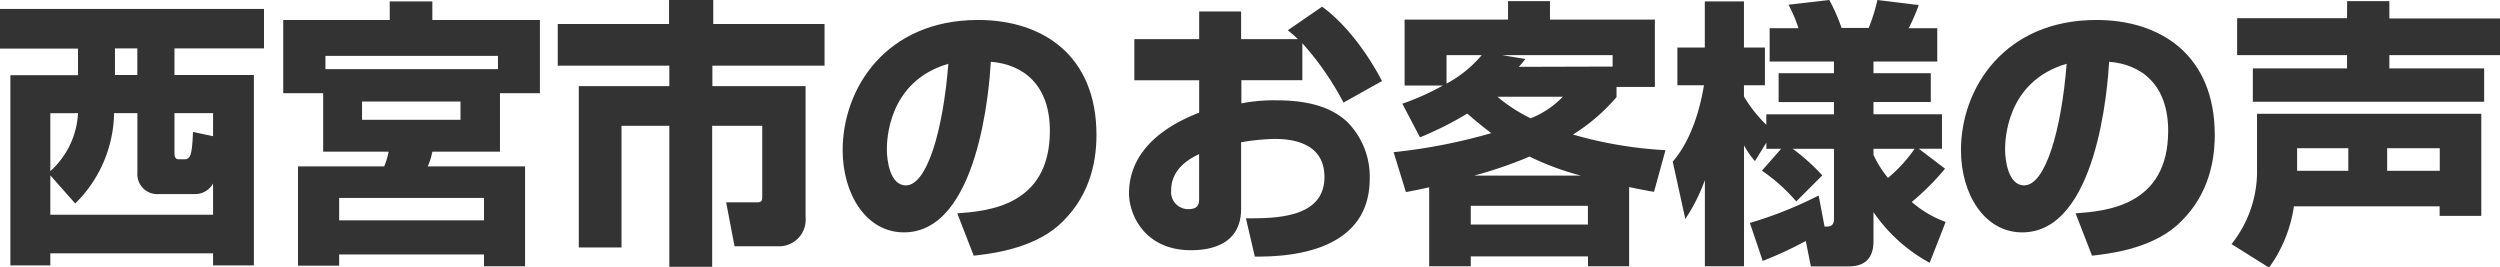
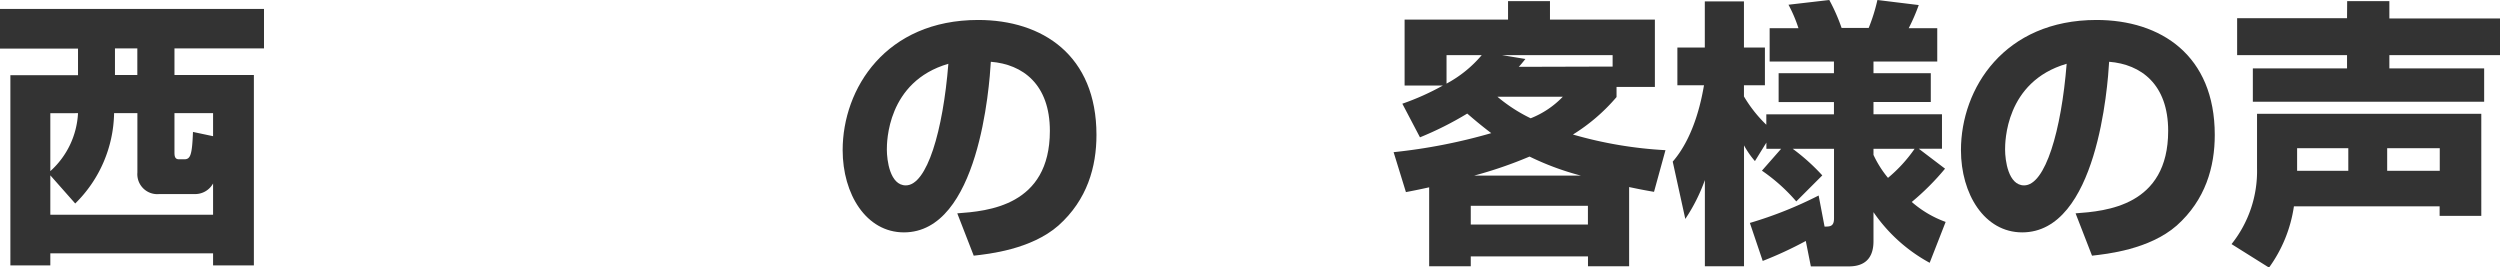
<svg xmlns="http://www.w3.org/2000/svg" viewBox="0 0 375.57 40.16">
  <path d="M1.05,1.34H40.71V7.27H27.26v4H39.19V39.87H33.06V38.06H8.61v1.81h-6V11.3H12.77v-4H1.05Zm7.56,25v5.92H33.06v-4.7a3.07,3.07,0,0,1-2.86,1.59H25a3,3,0,0,1-3.31-3.23V17H18.19a19.47,19.47,0,0,1-5.84,13.57Zm0-9.33v8.7A12.55,12.55,0,0,0,12.77,17Zm9.71-9.74v4h3.36v-4ZM33.06,20.46V17h-5.8v5.8c0,.55,0,1.13.68,1.13h.79c.93,0,1.18-.63,1.31-4.11Z" transform="translate(-1.05)" style="fill:#333" />
-   <path d="M49.6,14h-6V3h16V.21H66V3H82.16V14h-6v8.78H66A9.7,9.7,0,0,1,65.31,25H79.93V40H73.76V38.23H52v1.68H45.82V25H58.76a10.07,10.07,0,0,0,.67-2.22H49.6Zm26.26-3.61v-2H49.94v2ZM52,29.74V33.1H73.76V29.74Zm3.44-14.49V18H70.23V15.25Z" transform="translate(-1.05)" style="fill:#333" />
-   <path d="M101.56,0h6.64V3.61h16.72V9.87H108.07v3.07h14V32.6A4,4,0,0,1,118,37h-6.6l-1.26-6.6h4.58c.84,0,.84-.29.84-1.05V18.9h-7.52V40.08H101.6V18.9H94.42V37.18H88V12.94H101.6V9.87H84.84V3.61h16.72Z" transform="translate(-1.05)" style="fill:#333" />
  <path d="M144.86,32.05c4.54-.33,13.91-1.09,13.91-12.39,0-7-4.08-10-8.87-10.38-.21,3.66-1.8,25.63-13.06,25.63-5.67,0-9.2-5.76-9.2-12.35C127.64,13.27,134.15,3,148,3c9.66,0,17.77,5.3,17.77,17.27,0,4.79-1.38,9.74-5.71,13.61-4.12,3.61-10.5,4.28-12.73,4.53Zm-10.58-9.58c0,1.6.46,5.38,2.85,5.38,3.19,0,5.59-8.23,6.39-18.27C134.28,12.27,134.28,21.42,134.28,22.47Z" transform="translate(-1.05)" style="fill:#333" />
-   <path d="M199.67,1c3.45,2.52,6.68,6.76,9,11.17l-5.79,3.24a43.31,43.31,0,0,0-6.18-8.91v5.55h-9.16v3.48a25.68,25.68,0,0,1,5.25-.46c6.05,0,8.83,1.64,10.51,3.11a11.63,11.63,0,0,1,3.52,8.65c0,11.68-13.56,11.72-17.26,11.72l-1.34-5.75c4.41,0,11.8,0,11.8-6.22,0-5.42-5.42-5.71-7.52-5.71a34.14,34.14,0,0,0-5,.5v10c0,5.38-4.58,6.22-7.52,6.22-7,0-9.32-5.38-9.32-8.53,0-7.85,8-11.13,10.54-12.14V12.06h-9.74V5.88h9.74V1.72h6.3V5.88h8.53c-.38-.38-.67-.63-1.51-1.34ZM181.19,23.15c-1.09.54-4.2,2-4.2,5.46a2.56,2.56,0,0,0,2.56,2.81c1.64,0,1.64-.88,1.64-1.76Z" transform="translate(-1.05)" style="fill:#333" />
  <path d="M211.72,15.58a38.11,38.11,0,0,0,6.09-2.73h-5.75V2.94H227.6V.17h6.3V2.94h15.76V13.06H243.9v1.52a27.92,27.92,0,0,1-6.55,5.63,61.73,61.73,0,0,0,13.9,2.35l-1.72,6.26c-1.22-.21-2.14-.38-3.74-.72V40h-6.18V38.52H222V40h-6.25V28.14c-1.18.26-1.73.38-3.49.72l-1.85-6A83.9,83.9,0,0,0,225.08,20c-1.6-1.21-2.73-2.18-3.61-2.94a49.71,49.71,0,0,1-7.1,3.57Zm6.64-7.3v4.28a18.08,18.08,0,0,0,5.29-4.28ZM222,30.92v2.81h17.6V30.92Zm16.55-4.54a41.24,41.24,0,0,1-7.72-2.86,63.37,63.37,0,0,1-8.32,2.86ZM226,14.53a23.78,23.78,0,0,0,5,3.24,13.61,13.61,0,0,0,4.83-3.24ZM243.31,10V8.28H226.68l3.53.58c-.55.68-.72.89-1,1.18Z" transform="translate(-1.05)" style="fill:#333" />
  <path d="M268.63,22.35h-2.22v-.93l-1.72,2.78a13.27,13.27,0,0,1-1.64-2.36V40h-5.88V27.05a26.4,26.4,0,0,1-2.94,5.84l-1.89-8.61c3.48-4,4.45-10.12,4.7-11.47h-4V7.14h4.12V.21h5.88V7.14h3.15v5.67h-3.15v1.68a20,20,0,0,0,3.36,4.25V17.18h10.16V15.33h-8.31V11h8.31V9.24h-9.66v-5h4.33A20.85,20.85,0,0,0,269.73.71L275.86,0a27.36,27.36,0,0,1,1.85,4.2h4.07A26.76,26.76,0,0,0,283.09,0l6.21.76a29.42,29.42,0,0,1-1.51,3.48h4.29v5H282.5V11h8.61v4.32H282.5v1.85h10.29v5.17H289.3l3.95,3a37.84,37.84,0,0,1-5,5,16,16,0,0,0,5.09,3l-2.4,6.14a24.27,24.27,0,0,1-8.44-7.61v4.37c0,3.24-2.1,3.78-3.7,3.78h-5.71l-.76-3.82a57.07,57.07,0,0,1-6.47,3l-1.93-5.71a59.85,59.85,0,0,0,10.33-4.12l.89,4.67c.79,0,1.42,0,1.42-1.22V22.35h-6.21a30.49,30.49,0,0,1,4.45,4l-3.91,3.91a26.61,26.61,0,0,0-5.16-4.62Zm13.87.92a15.9,15.9,0,0,0,2.18,3.45,21.74,21.74,0,0,0,4-4.37H282.5Z" transform="translate(-1.05)" style="fill:#333" />
  <path d="M312.86,32.05c4.54-.33,13.91-1.09,13.91-12.39,0-7-4.08-10-8.87-10.38-.21,3.66-1.8,25.63-13.06,25.63-5.67,0-9.2-5.76-9.2-12.35C295.64,13.27,302.15,3,316,3c9.66,0,17.77,5.3,17.77,17.27,0,4.79-1.38,9.74-5.71,13.61-4.12,3.61-10.5,4.28-12.73,4.53Zm-10.59-9.58c0,1.6.47,5.38,2.86,5.38,3.19,0,5.59-8.23,6.39-18.27C302.27,12.27,302.27,21.42,302.27,22.47Z" transform="translate(-1.05)" style="fill:#333" />
  <path d="M345.66,31a20.73,20.73,0,0,1-3.74,9.2l-5.63-3.53a17.55,17.55,0,0,0,3.83-11.38V17.1h33.69V32.43h-6.26V31Zm8-30.83H360v2.6h16.63V8.28H360v2h14.24v5H339.49v-5h14.15v-2H337.13V2.73h16.51Zm.17,25.49v-3.4h-7.69v3.4Zm13.74,0v-3.4h-7.9v3.4Z" transform="translate(-1.05)" style="fill:#333" />
</svg>